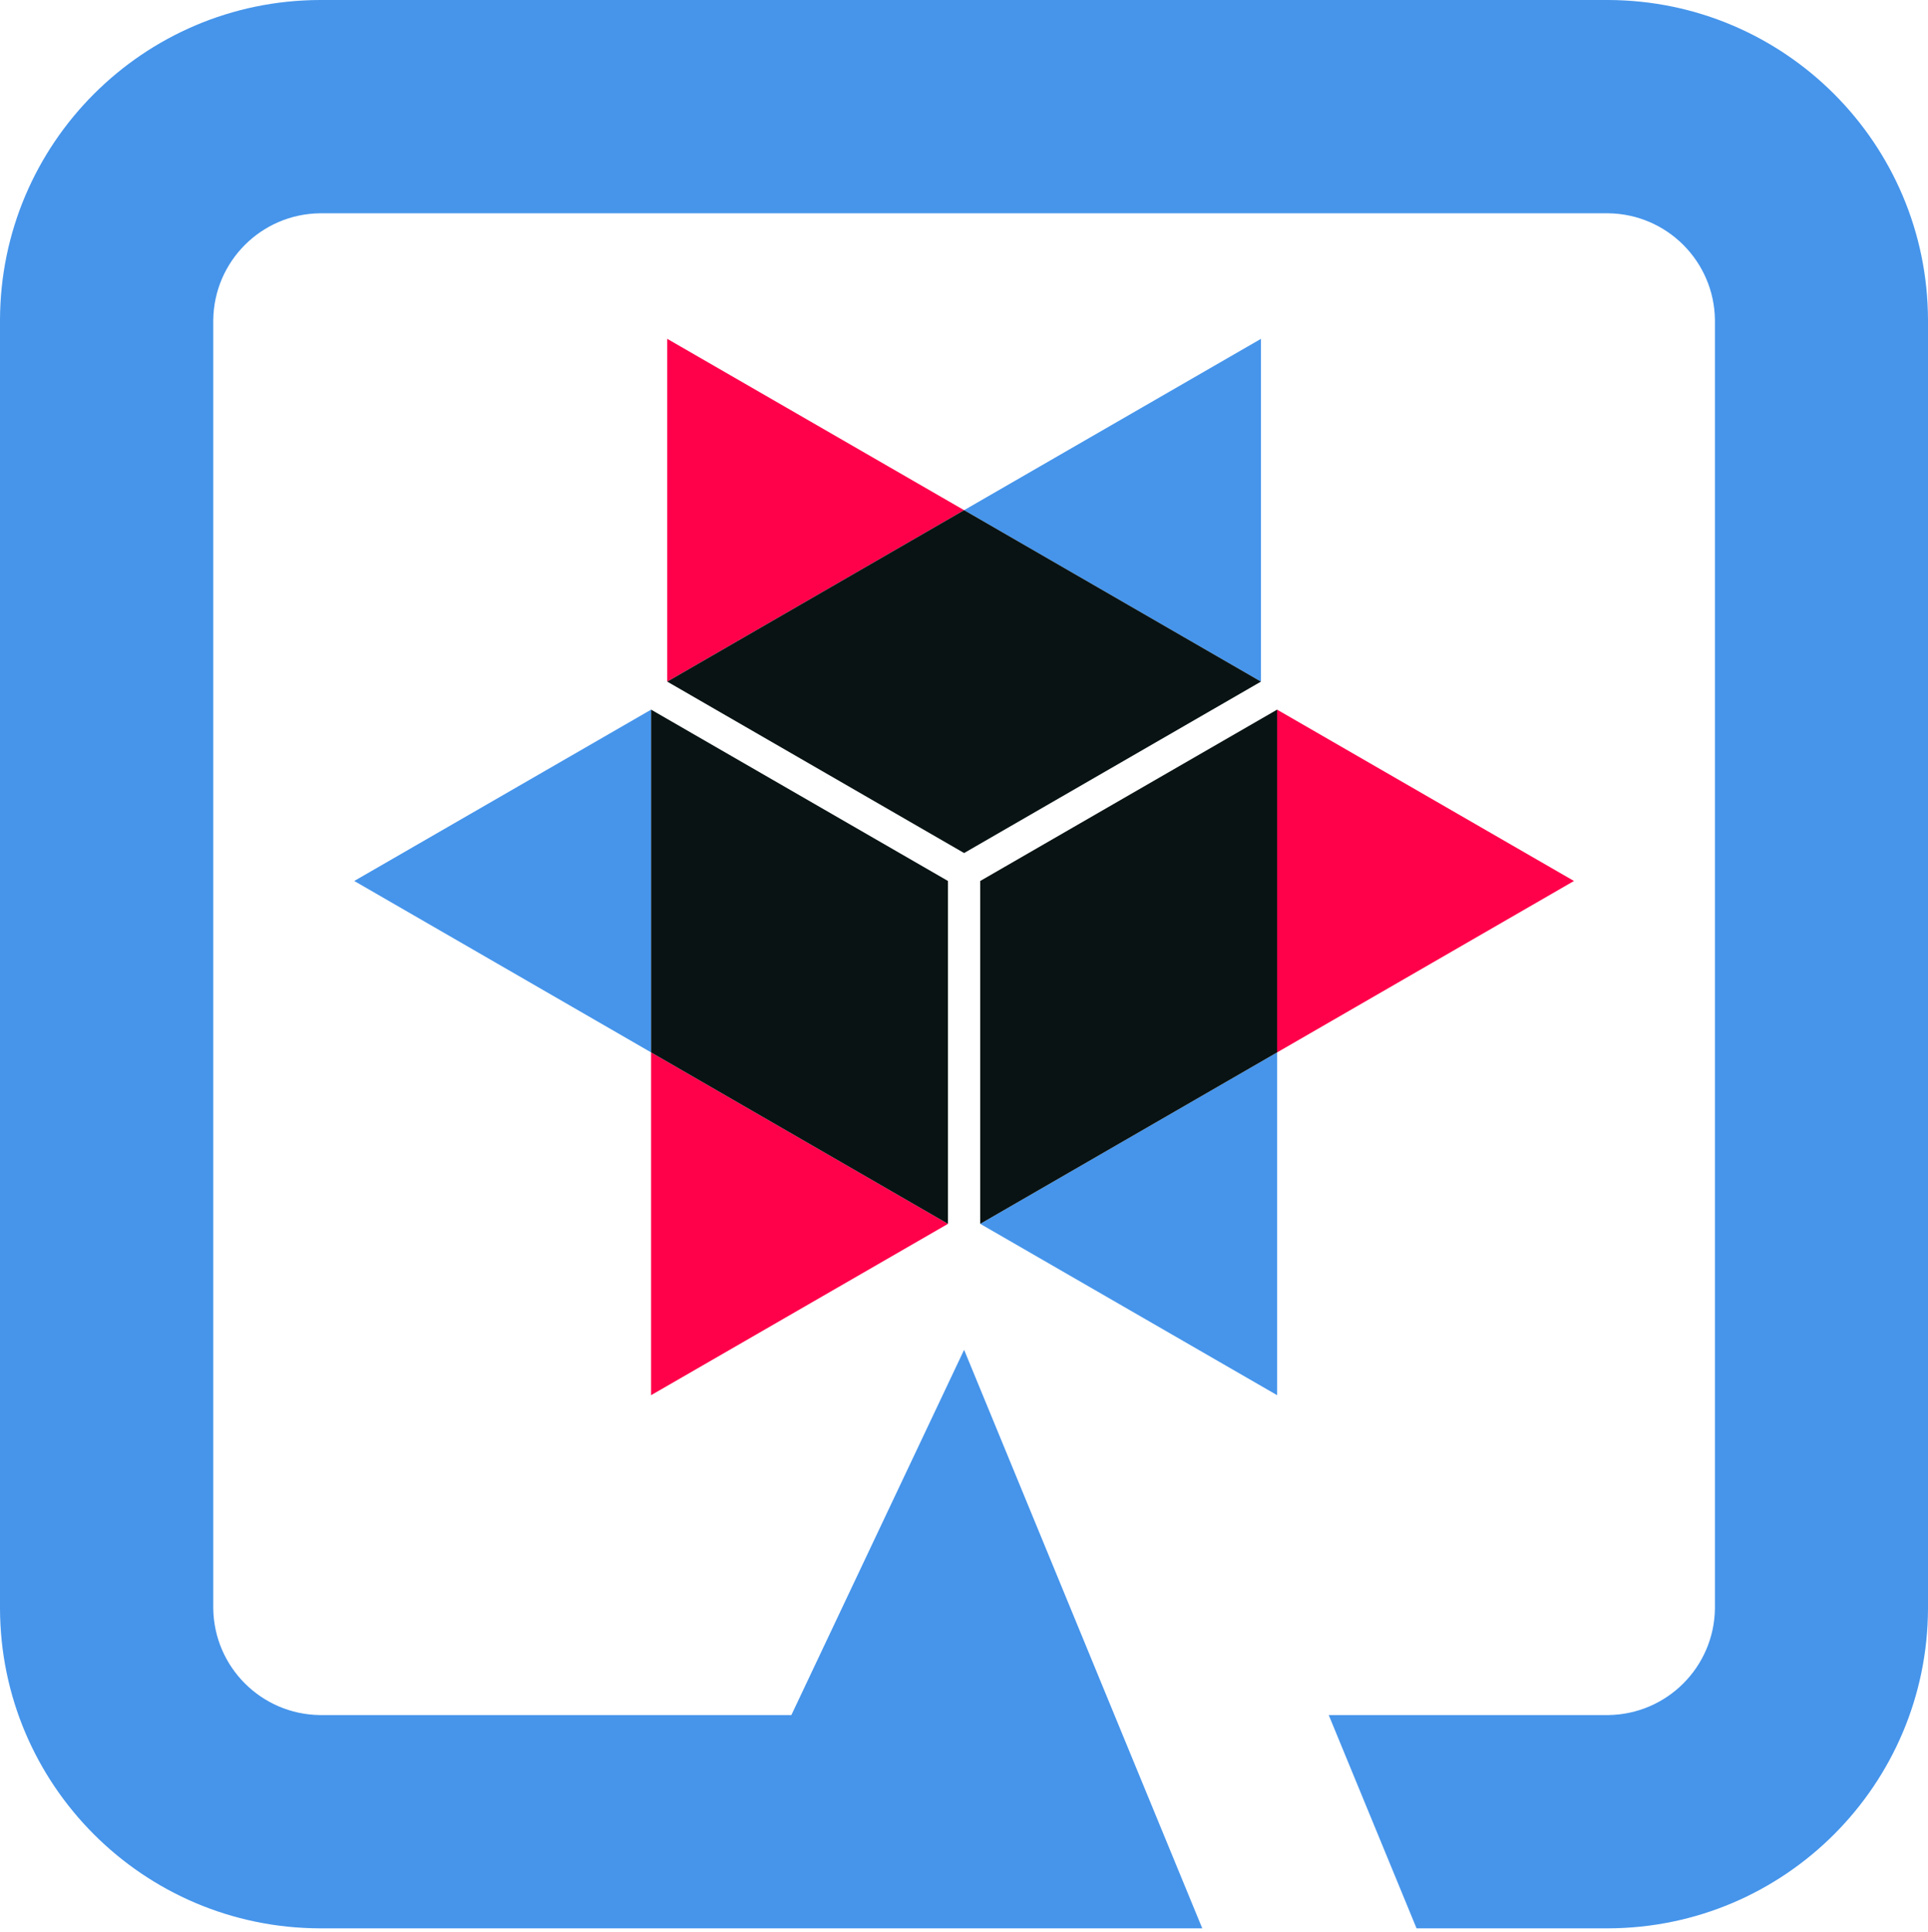
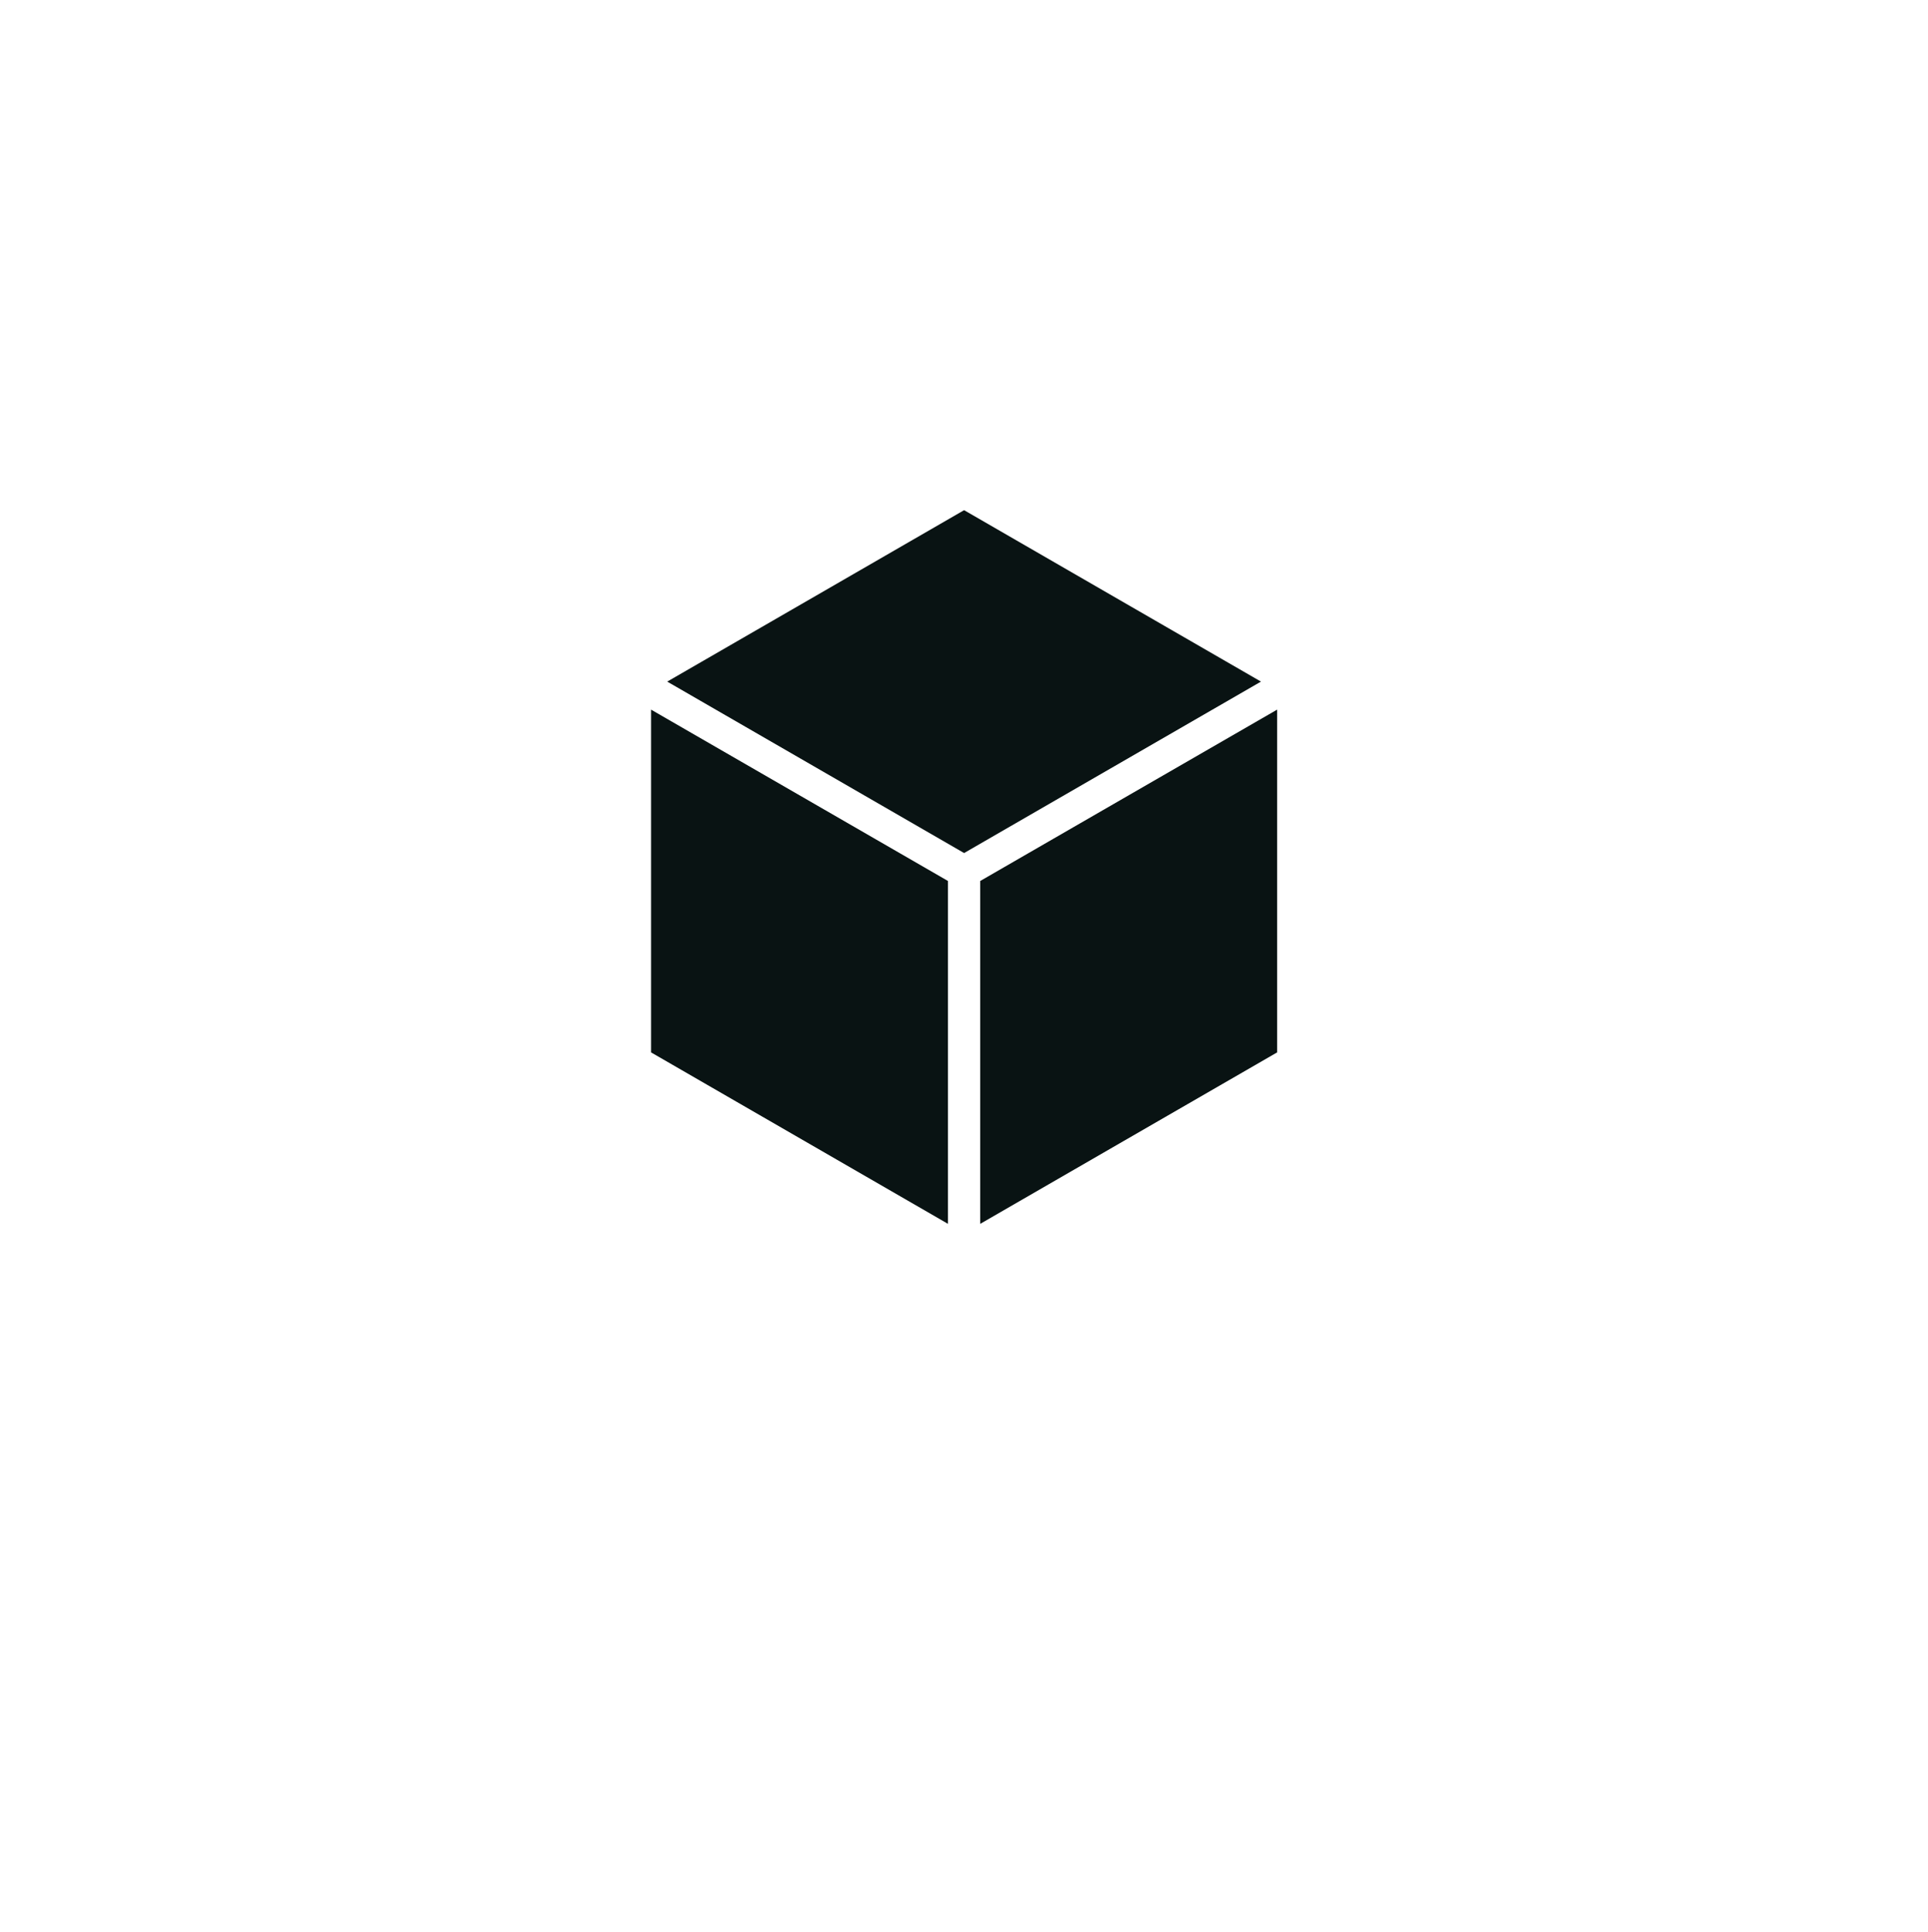
<svg xmlns="http://www.w3.org/2000/svg" width="500" height="501" viewBox="0 0 500 501" fill="none">
-   <path d="M417.103 0C462.84 0.158 499.871 37.212 500 82.95V417.103C499.871 462.861 462.808 499.923 417.05 500.052H367.364L344.587 444.744H417.103C432.286 444.547 444.547 432.286 444.744 417.103V82.95C444.547 67.766 432.286 55.506 417.103 55.309H82.95C67.766 55.506 55.506 67.766 55.309 82.95V417.103C55.506 432.286 67.766 444.547 82.95 444.744H205.23L250.026 350.026L311.794 500.052H82.95C37.191 499.923 0.129 462.861 0 417.103V82.95C0.129 37.191 37.191 0.129 82.95 0H417.103ZM331.198 272.908V361.794L254.21 317.364L331.198 272.908ZM168.855 184.022V272.908L91.867 228.452L168.855 184.022ZM327.014 87.866V176.752L250.026 132.296L327.014 87.866Z" fill="#4695EB" />
-   <path d="M168.854 272.908L245.842 317.364L168.854 361.794V272.908ZM331.198 184.022L408.185 228.452L331.198 272.908V184.022ZM173.039 87.866L250.026 132.296L173.039 176.752V87.866Z" fill="#FF004A" />
-   <path d="M168.854 184.022L245.842 228.452V317.364L168.854 272.908V184.022ZM331.198 184.022V272.908L254.21 317.364V228.452L331.198 184.022ZM250.026 132.296L327.013 176.752L250.026 221.208L173.039 176.752L250.026 132.296Z" fill="#091313" />
+   <path d="M168.854 184.022L245.842 228.452V317.364L168.854 272.908V184.022ZM331.198 184.022V272.908L254.21 317.364V228.452L331.198 184.022ZM250.026 132.296L327.013 176.752L250.026 221.208L173.039 176.752Z" fill="#091313" />
</svg>